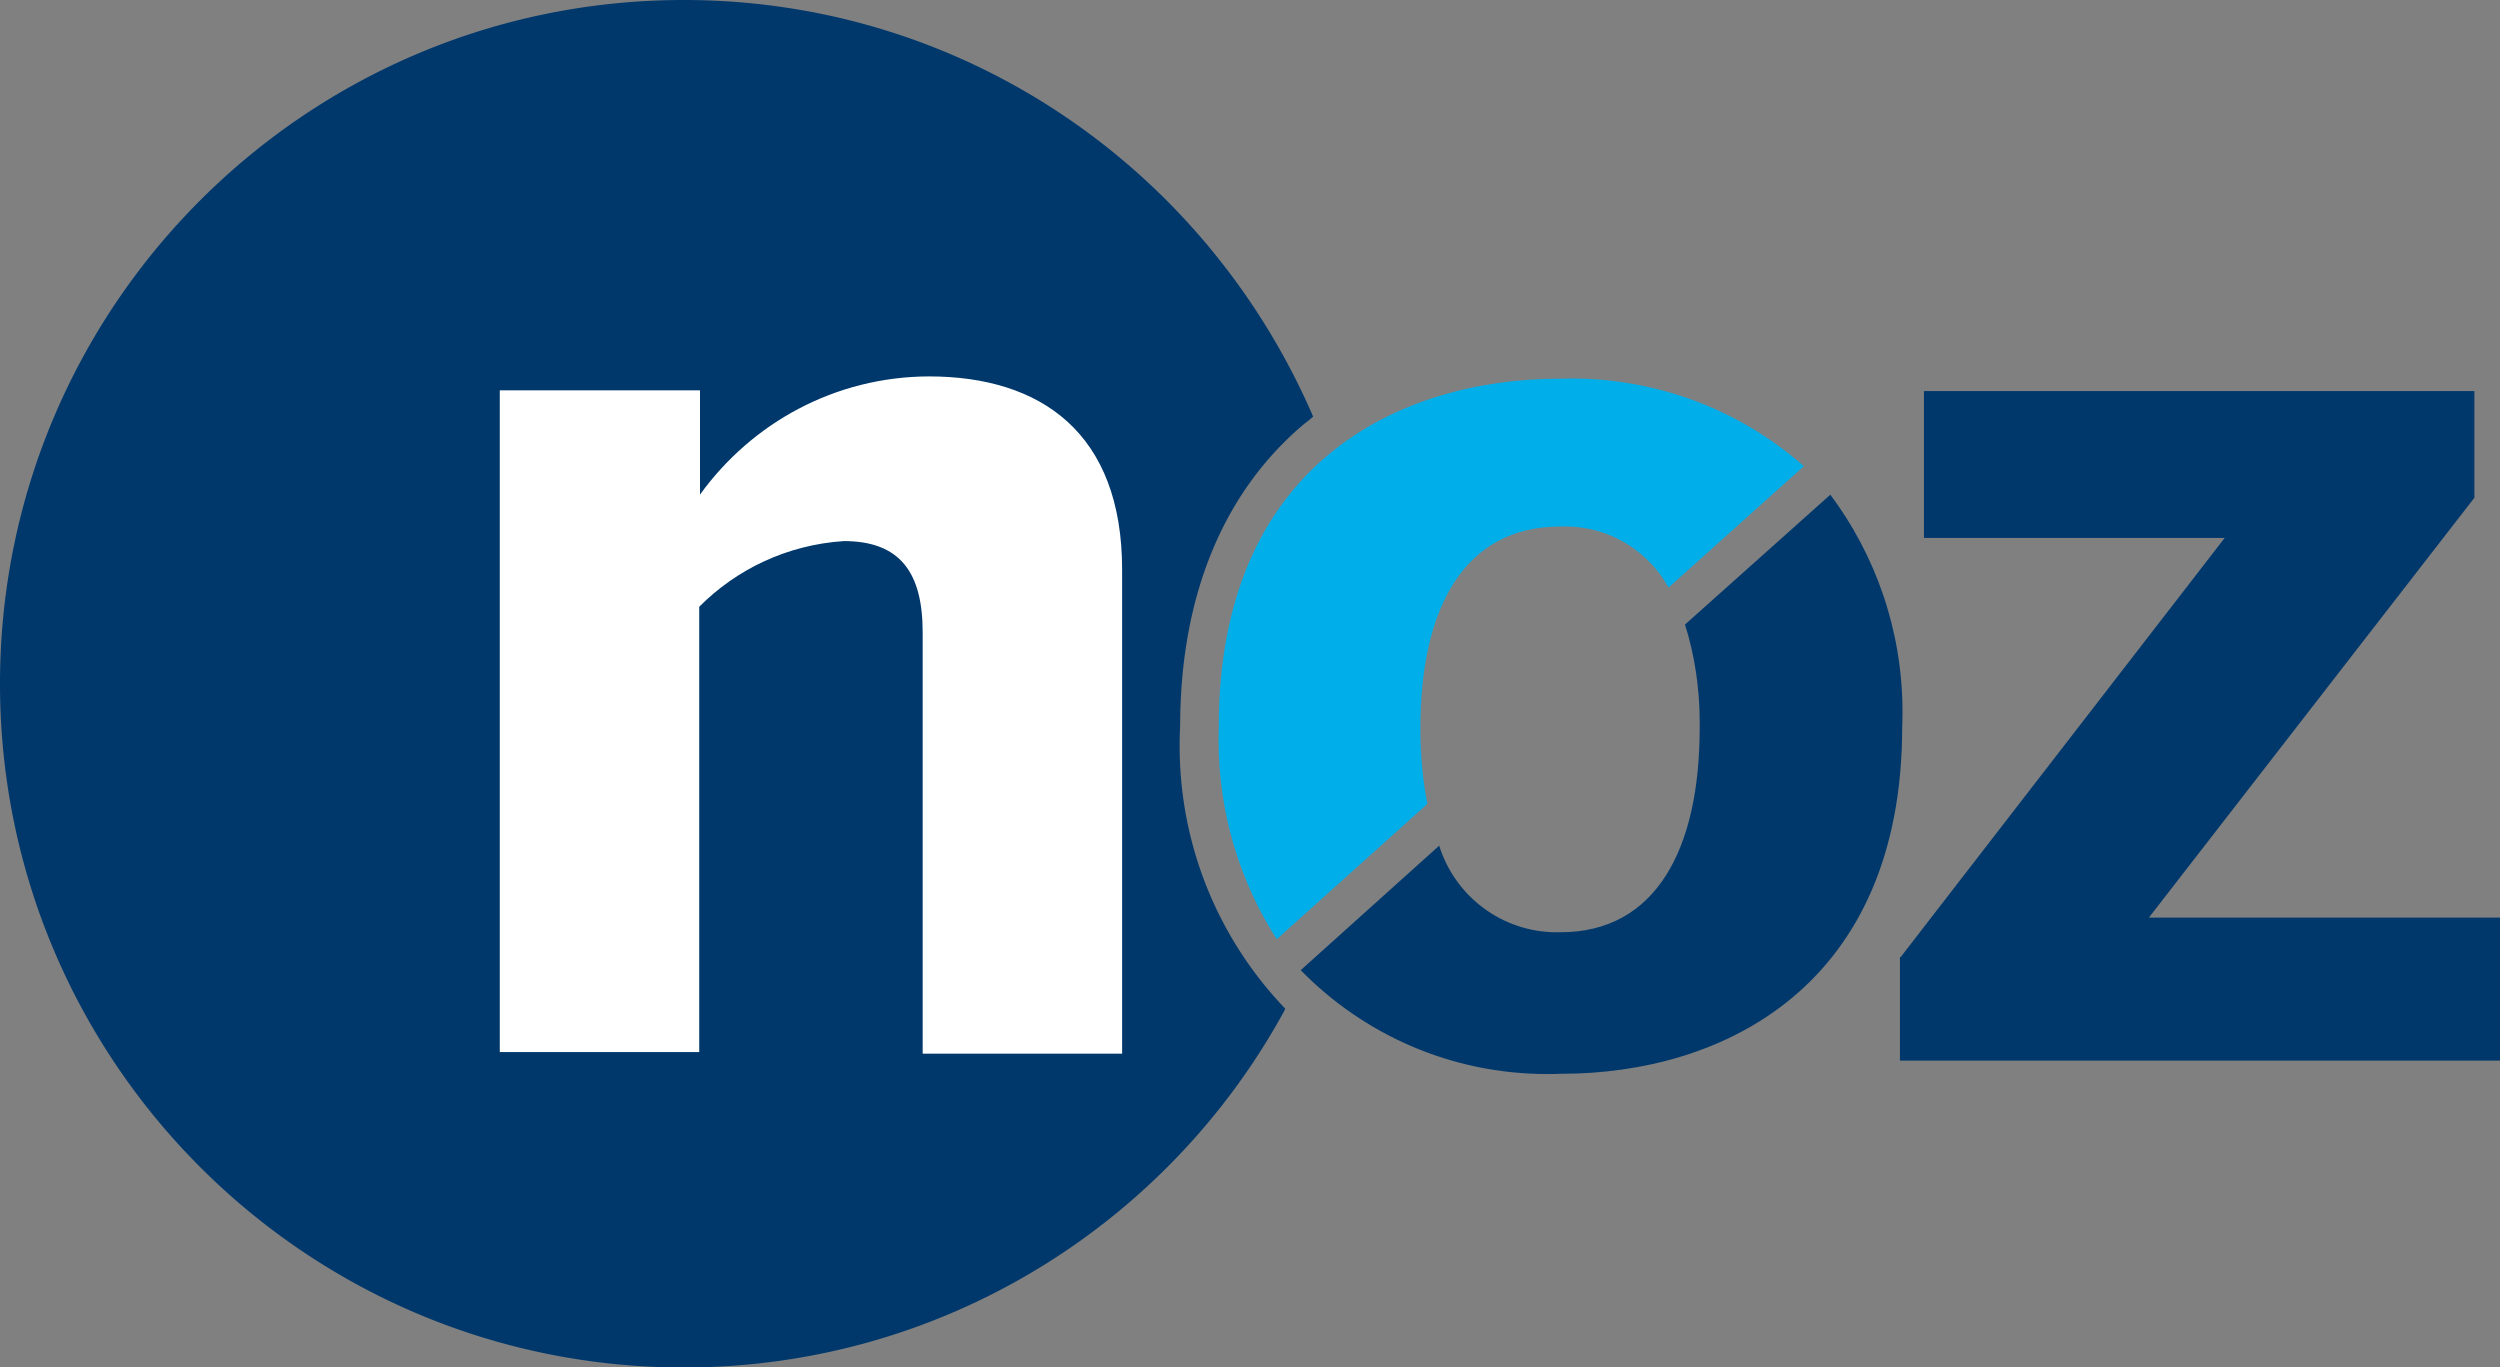
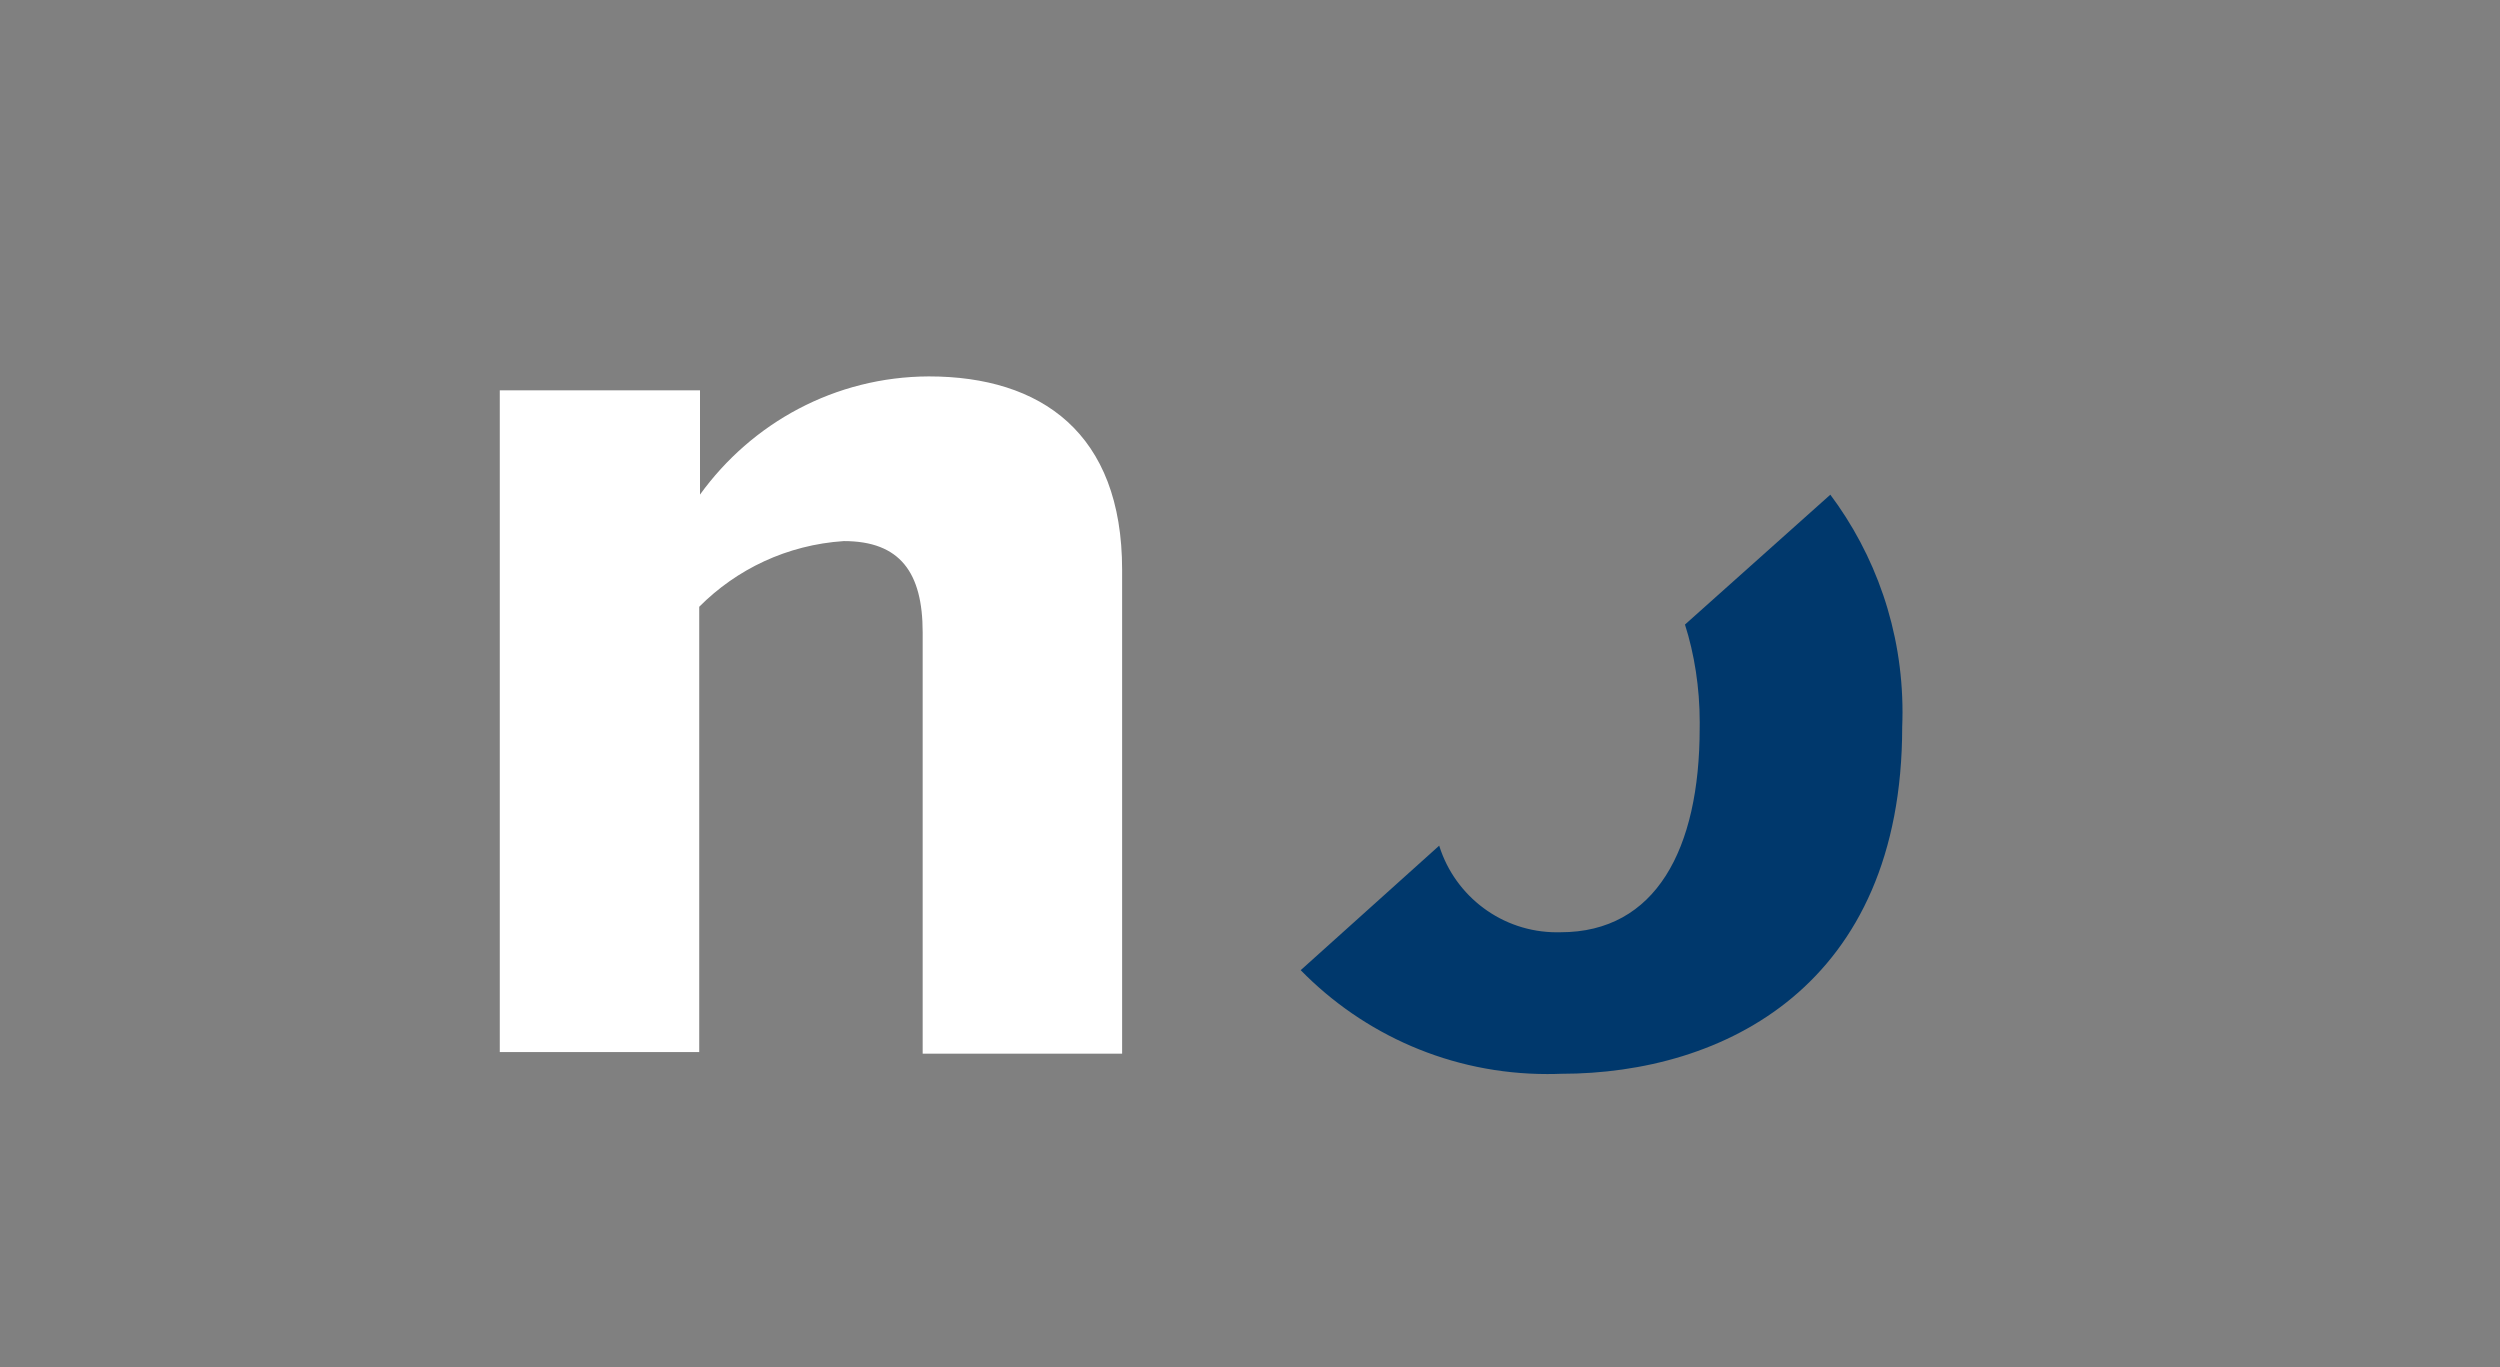
<svg xmlns="http://www.w3.org/2000/svg" width="599.999" height="328.198" aria-labelledby="title desc" class="logo" viewBox="0 0 599.999 328.198">
  <rect x="0" y="0" width="599.999" height="328.198" fill="#808080" stroke="none" />
-   <path fill="#00386c" d="M283.235 174.383c0-31.365 10.386-56.407 29.876-72.736a18.915 18.915 0 0 0 2.053-1.683l-.01.01C289.525 40.714 231.57 0 164.098 0 73.464 0 0 73.475 0 164.099s73.475 164.099 164.099 164.099c62.052 0 116.057-34.443 143.942-85.246l.431-.852c-15.692-16.37-25.36-38.631-25.36-63.14 0-1.611.04-3.212.123-4.803l-.01.226zM456.17 229.681l77.744-100.57h-72.17V93.858h132.108v25.607l-78.114 100.754H600v34.331H455.986v-24.858z" style="stroke-width:10.263" />
  <path fill="#fff" d="M119.947 93.673h48.052v25.032c12.419-17.191 32.36-28.276 54.908-28.368h.01c26.91 0 46.39 13.548 46.39 46.39v116.15H221.44V151.751c0-14.296-5.378-21.891-18.926-21.891-13.63.903-25.75 6.763-34.7 15.764v106.871h-47.867z" style="stroke-width:10.263" />
-   <path fill="#00afea" d="M342.567 192.939c-1.058-5.358-1.673-11.526-1.673-17.828v-.38.021c0-28.942 10.581-48.39 33.581-48.39.339-.011.739-.021 1.129-.021 10.643 0 19.92 5.86 24.775 14.532l.072.144 32.473-29.137c-14.83-13.066-34.423-21.04-55.883-21.04-.893 0-1.776.01-2.658.041h.133c-39.154 0-82.013 20.783-82.013 83.502-.031.934-.052 2.042-.052 3.15 0 17.777 5.214 34.331 14.184 48.228l-.215-.35z" style="stroke-width:10.263" />
  <path fill="#00386c" d="m439.277 118.725-34.885 31.17c2.248 7.03 3.541 15.107 3.541 23.492 0 .483 0 .965-.01 1.437v-.072c0 29.138-10.581 48.987-33.376 48.987-.267.01-.575.01-.883.01-13.198 0-24.385-8.642-28.193-20.588l-.061-.205-33.243 29.886c15.046 15.385 36.014 24.93 59.209 24.93 1.17 0 2.33-.021 3.49-.072l-.165.01c38.775 0 81.829-20.968 81.829-83.317.04-1.037.072-2.237.072-3.459 0-19.674-6.507-37.83-17.489-52.435z" style="stroke-width:10.263" />
</svg>